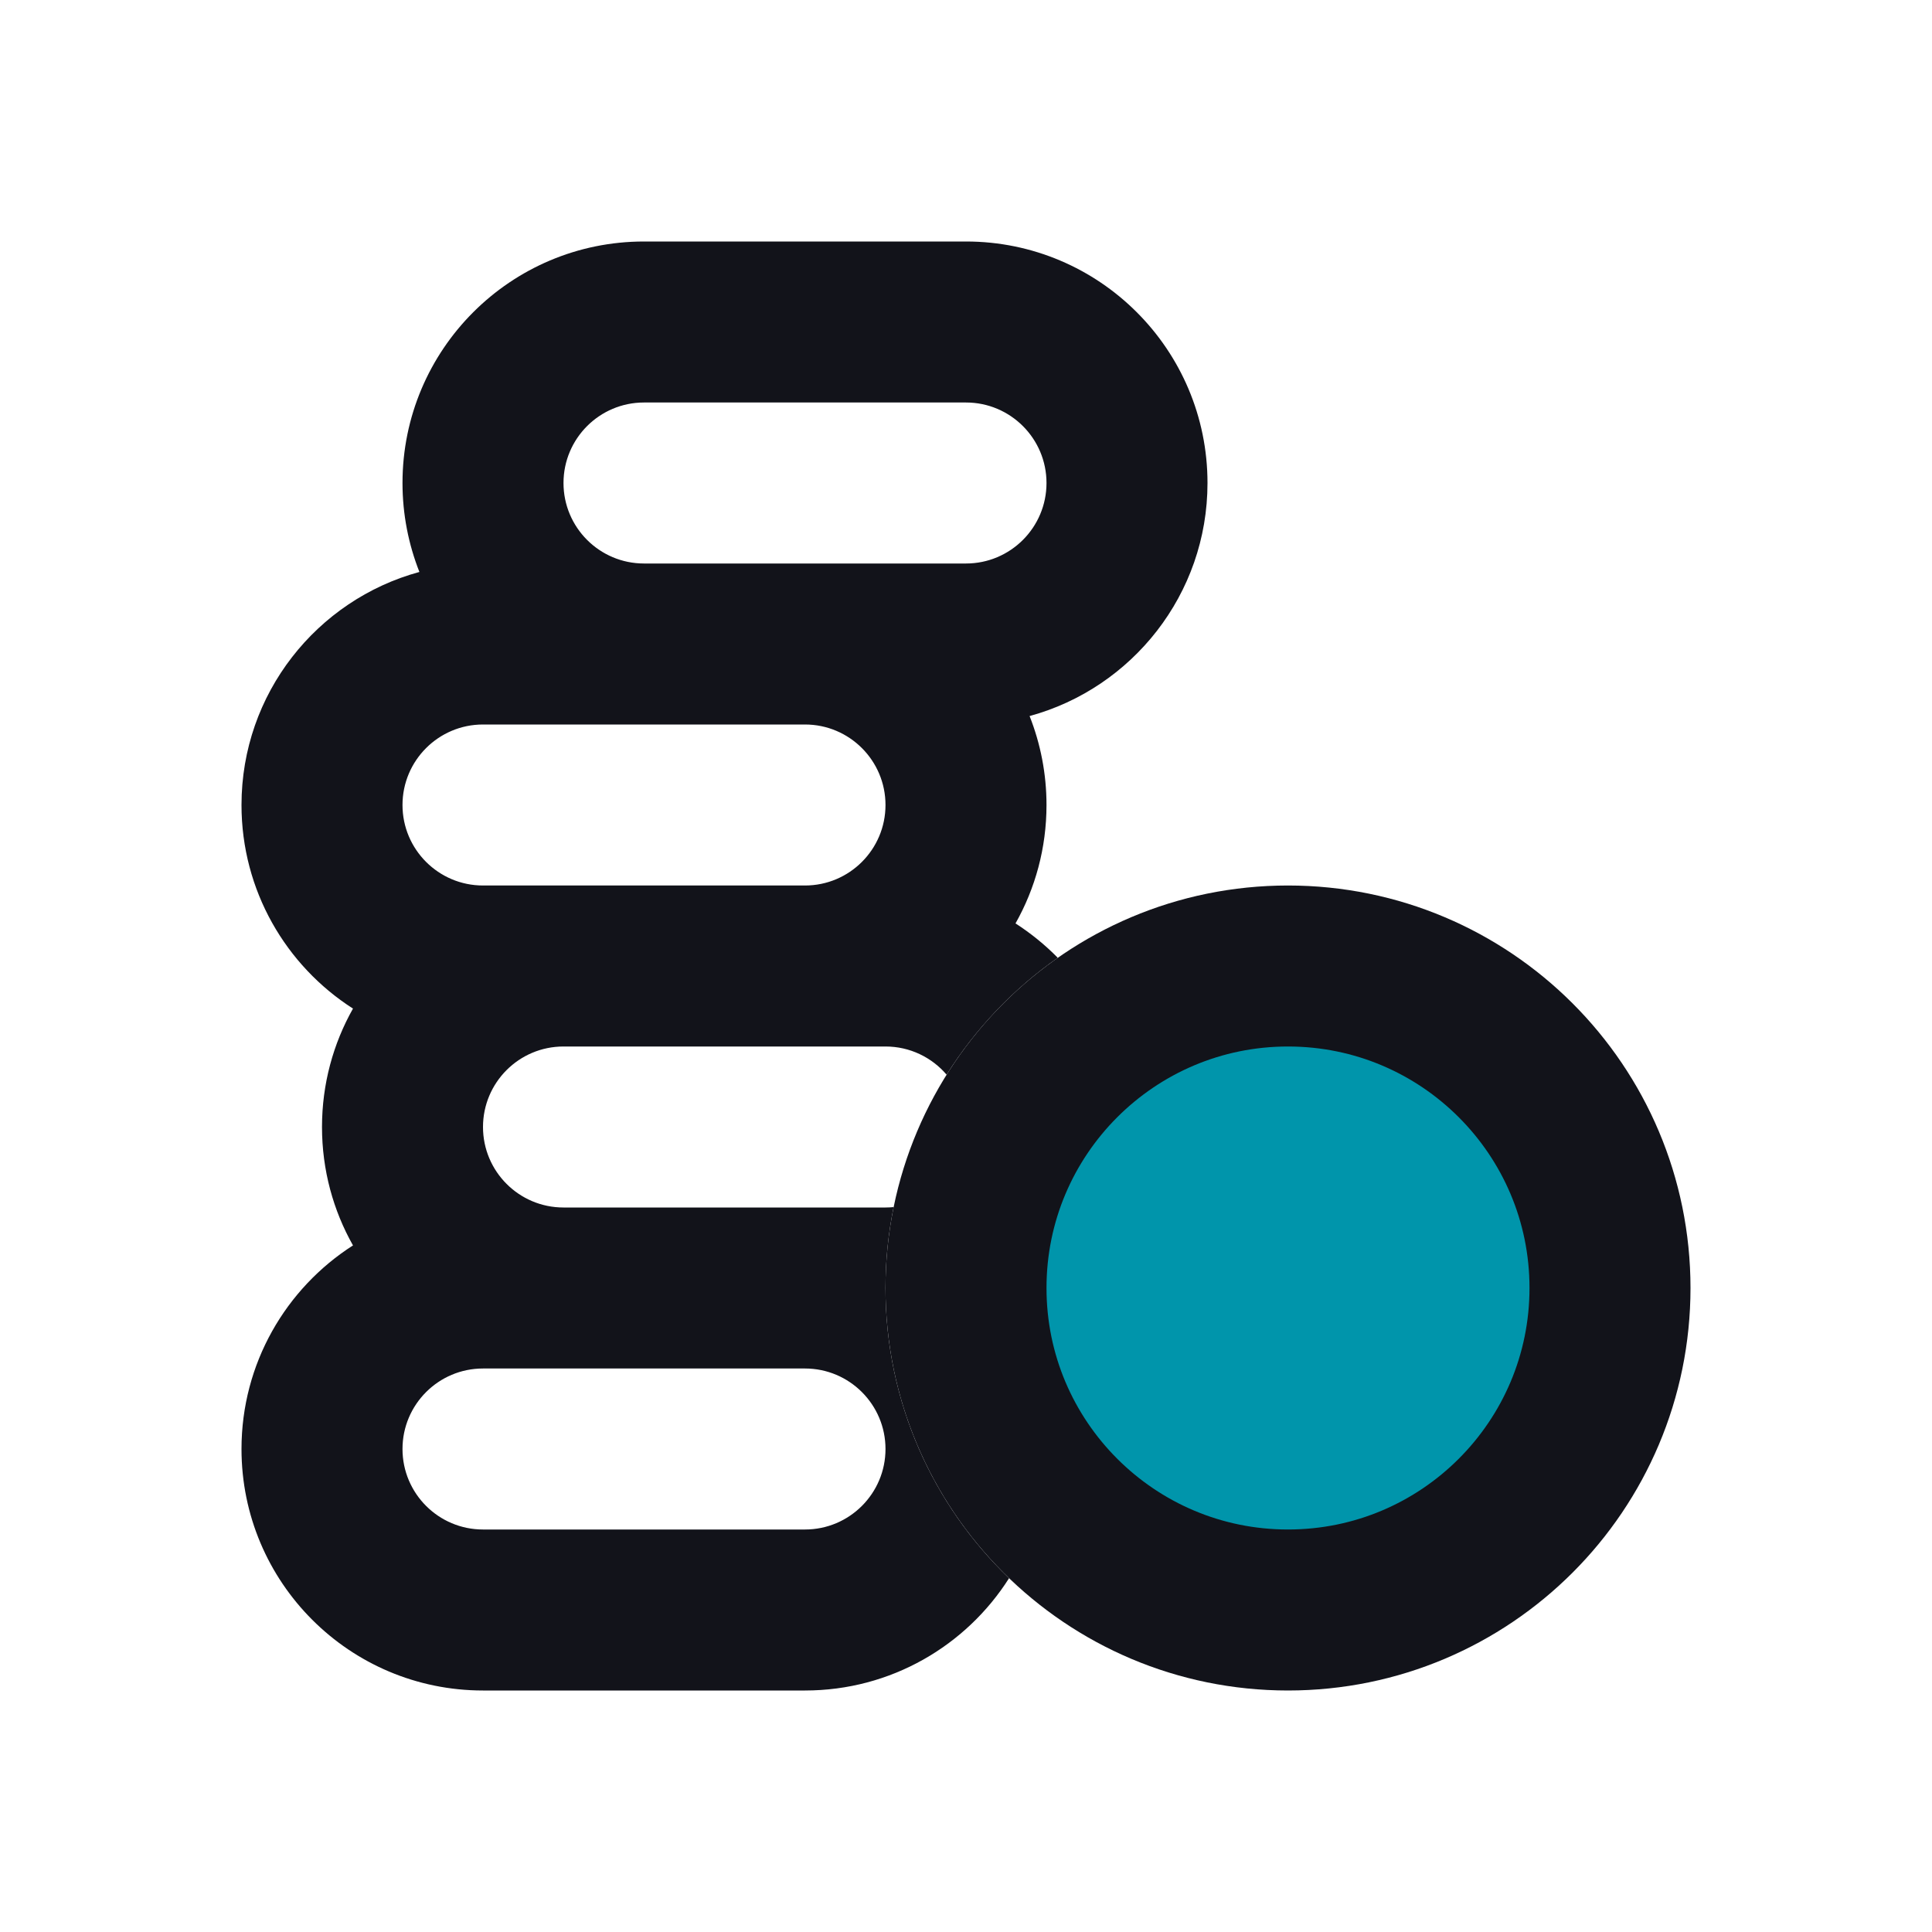
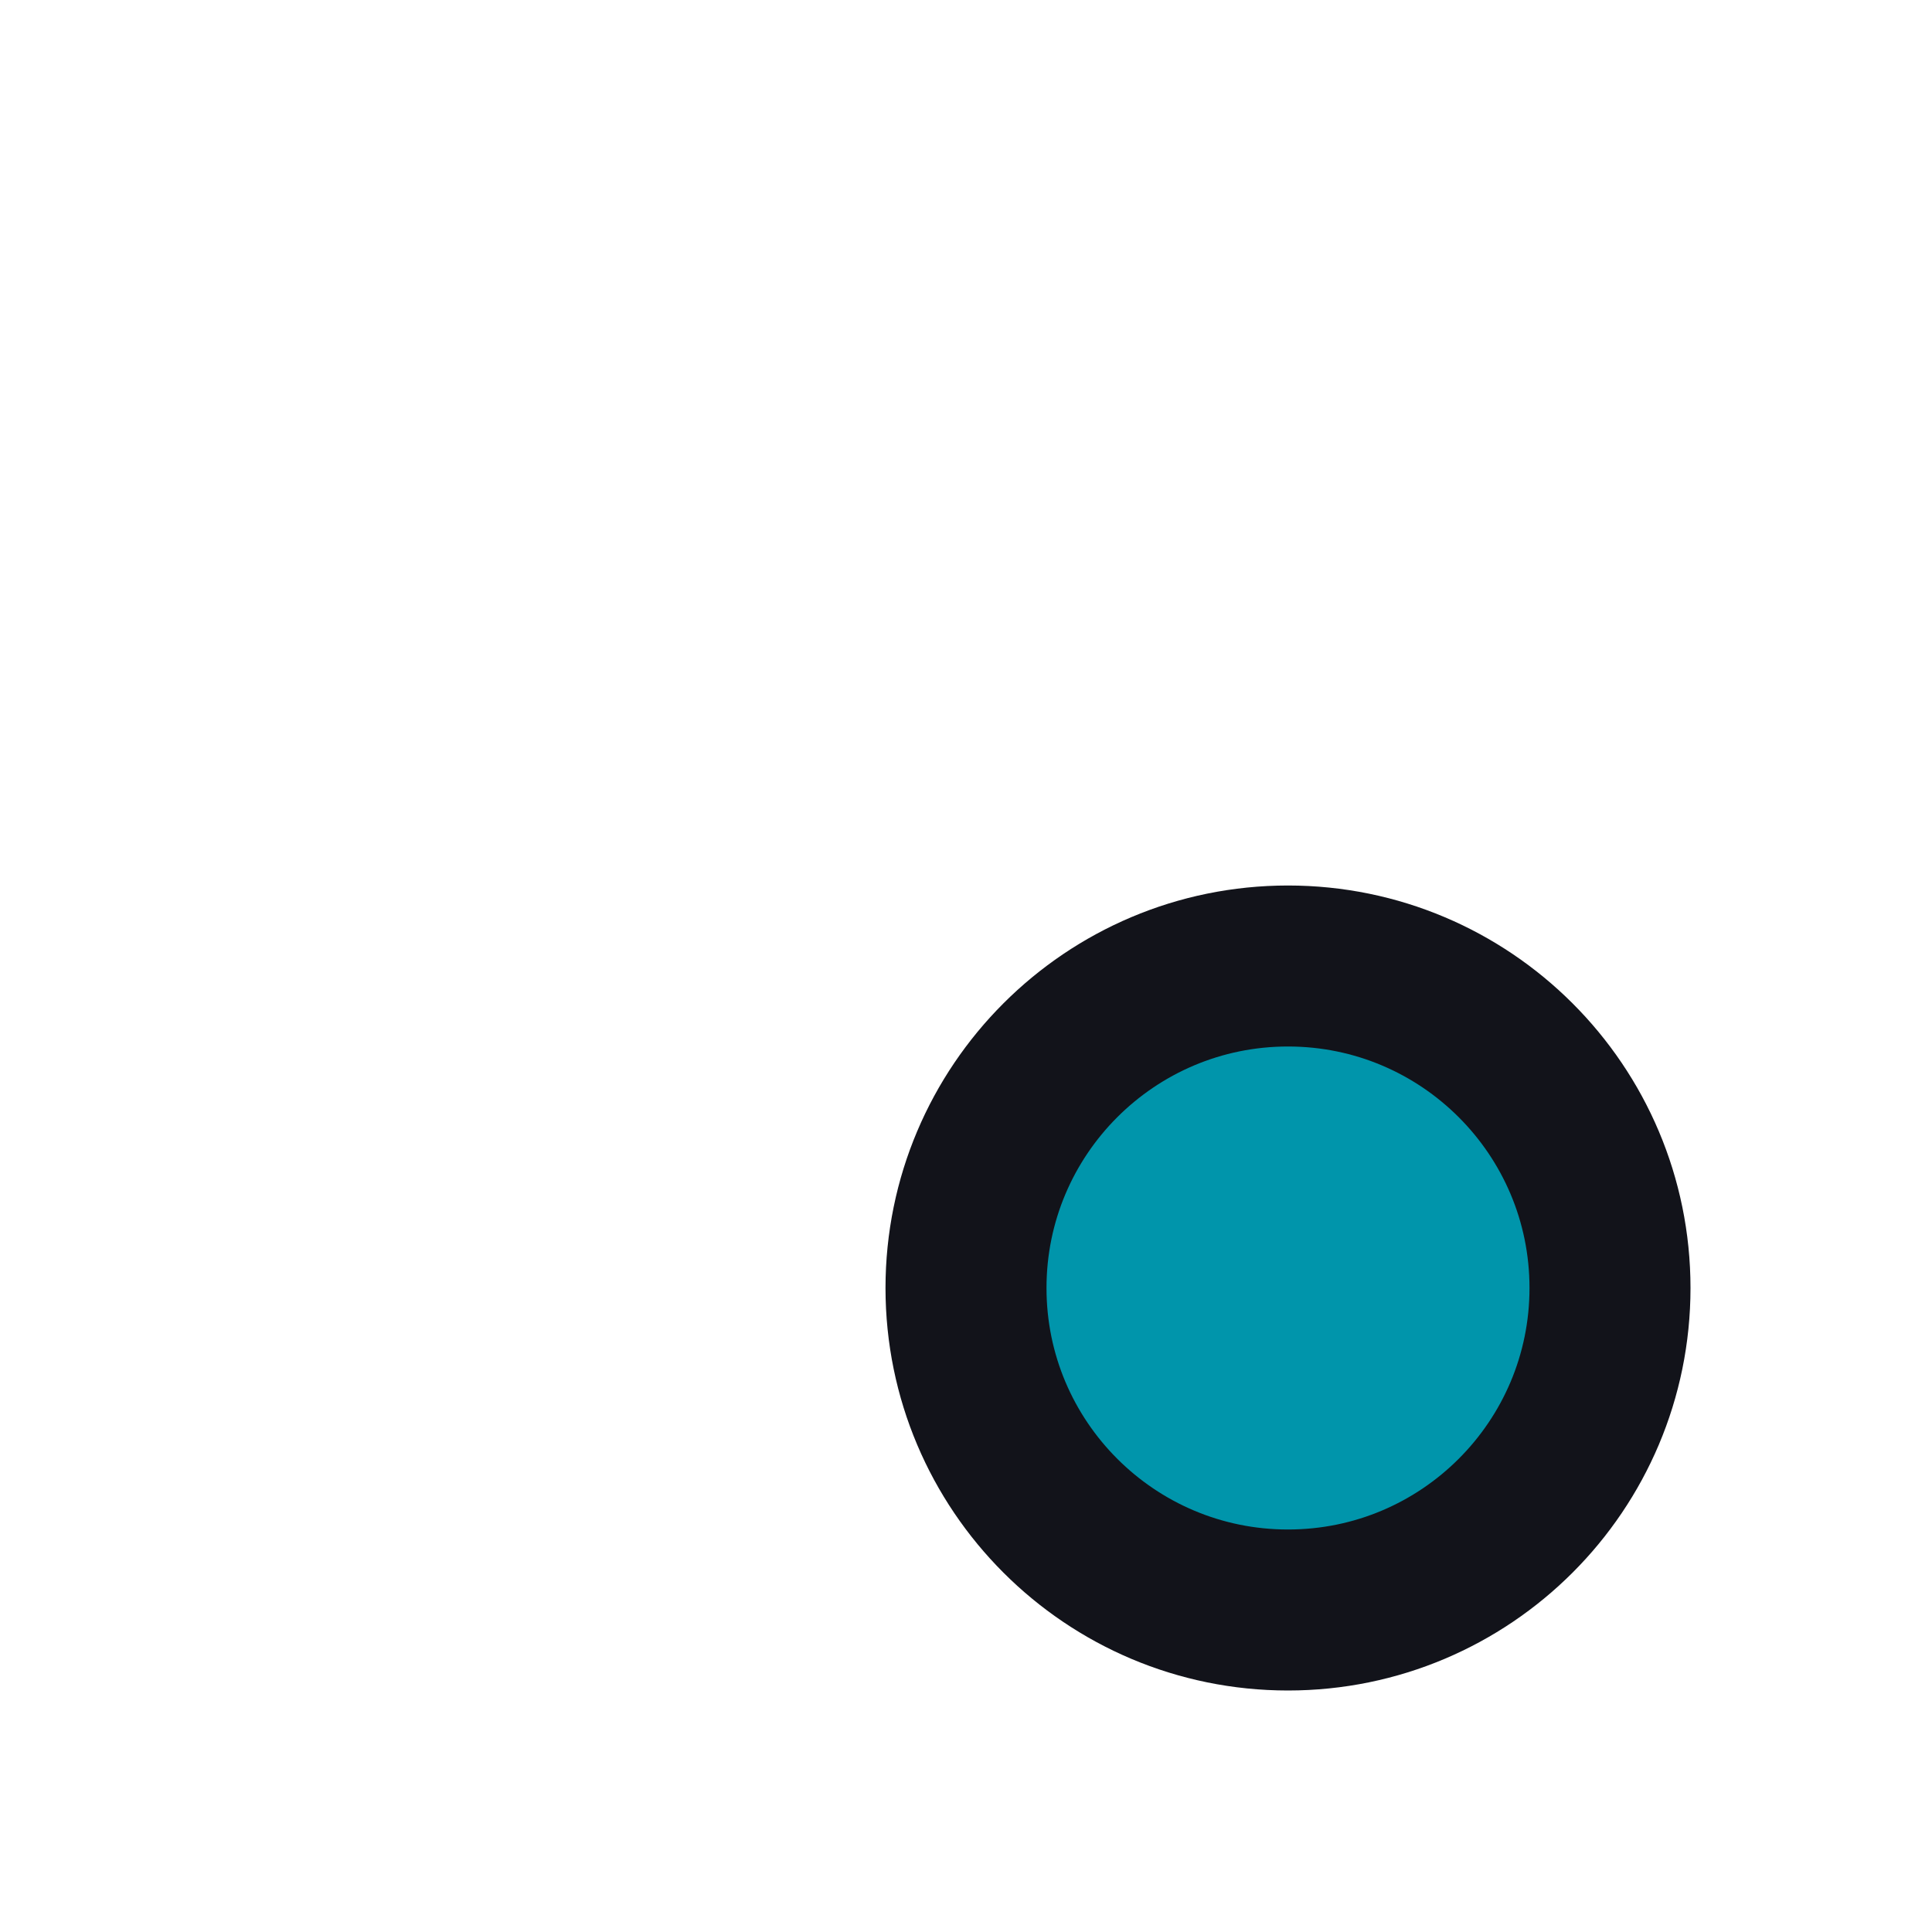
<svg xmlns="http://www.w3.org/2000/svg" width="24" height="24" viewBox="0 0 24 24" fill="none">
-   <path fill-rule="evenodd" clip-rule="evenodd" d="M5 6C5 4.343 6.343 3 8 3H12C13.657 3 15 4.343 15 6C15 7.383 14.063 8.548 12.79 8.895C12.925 9.237 13 9.61 13 10C13 10.535 12.86 11.037 12.615 11.471C12.806 11.594 12.982 11.737 13.14 11.898C12.588 12.284 12.118 12.778 11.759 13.35C11.576 13.136 11.304 13 11 13H7C6.448 13 6 13.448 6 14C6 14.552 6.448 15 7 15H11C11.034 15 11.068 14.998 11.101 14.995C11.035 15.32 11 15.656 11 16C11 17.416 11.589 18.695 12.535 19.605C12.003 20.443 11.067 21 10 21H6C4.343 21 3 19.657 3 18C3 16.938 3.552 16.004 4.385 15.471C4.14 15.037 4 14.535 4 14C4 13.465 4.14 12.963 4.385 12.529C3.552 11.996 3 11.062 3 10C3 8.617 3.936 7.452 5.21 7.105C5.075 6.763 5 6.39 5 6ZM10 9C10.552 9 11 9.448 11 10C11 10.552 10.552 11 10 11H6C5.448 11 5 10.552 5 10C5 9.448 5.448 9 6 9H10ZM12 7H8C7.448 7 7 6.552 7 6C7 5.448 7.448 5 8 5H12C12.552 5 13 5.448 13 6C13 6.552 12.552 7 12 7ZM10 17C10.552 17 11 17.448 11 18C11 18.552 10.552 19 10 19H6C5.448 19 5 18.552 5 18C5 17.448 5.448 17 6 17H10Z" fill="#12131A" />
  <path d="M16 12C18.209 12 20 13.791 20 16C20 18.209 18.209 20 16 20C13.791 20 12 18.209 12 16C12 13.791 13.791 12 16 12Z" fill="#0095AB" stroke="#12131A" stroke-width="2" />
</svg>